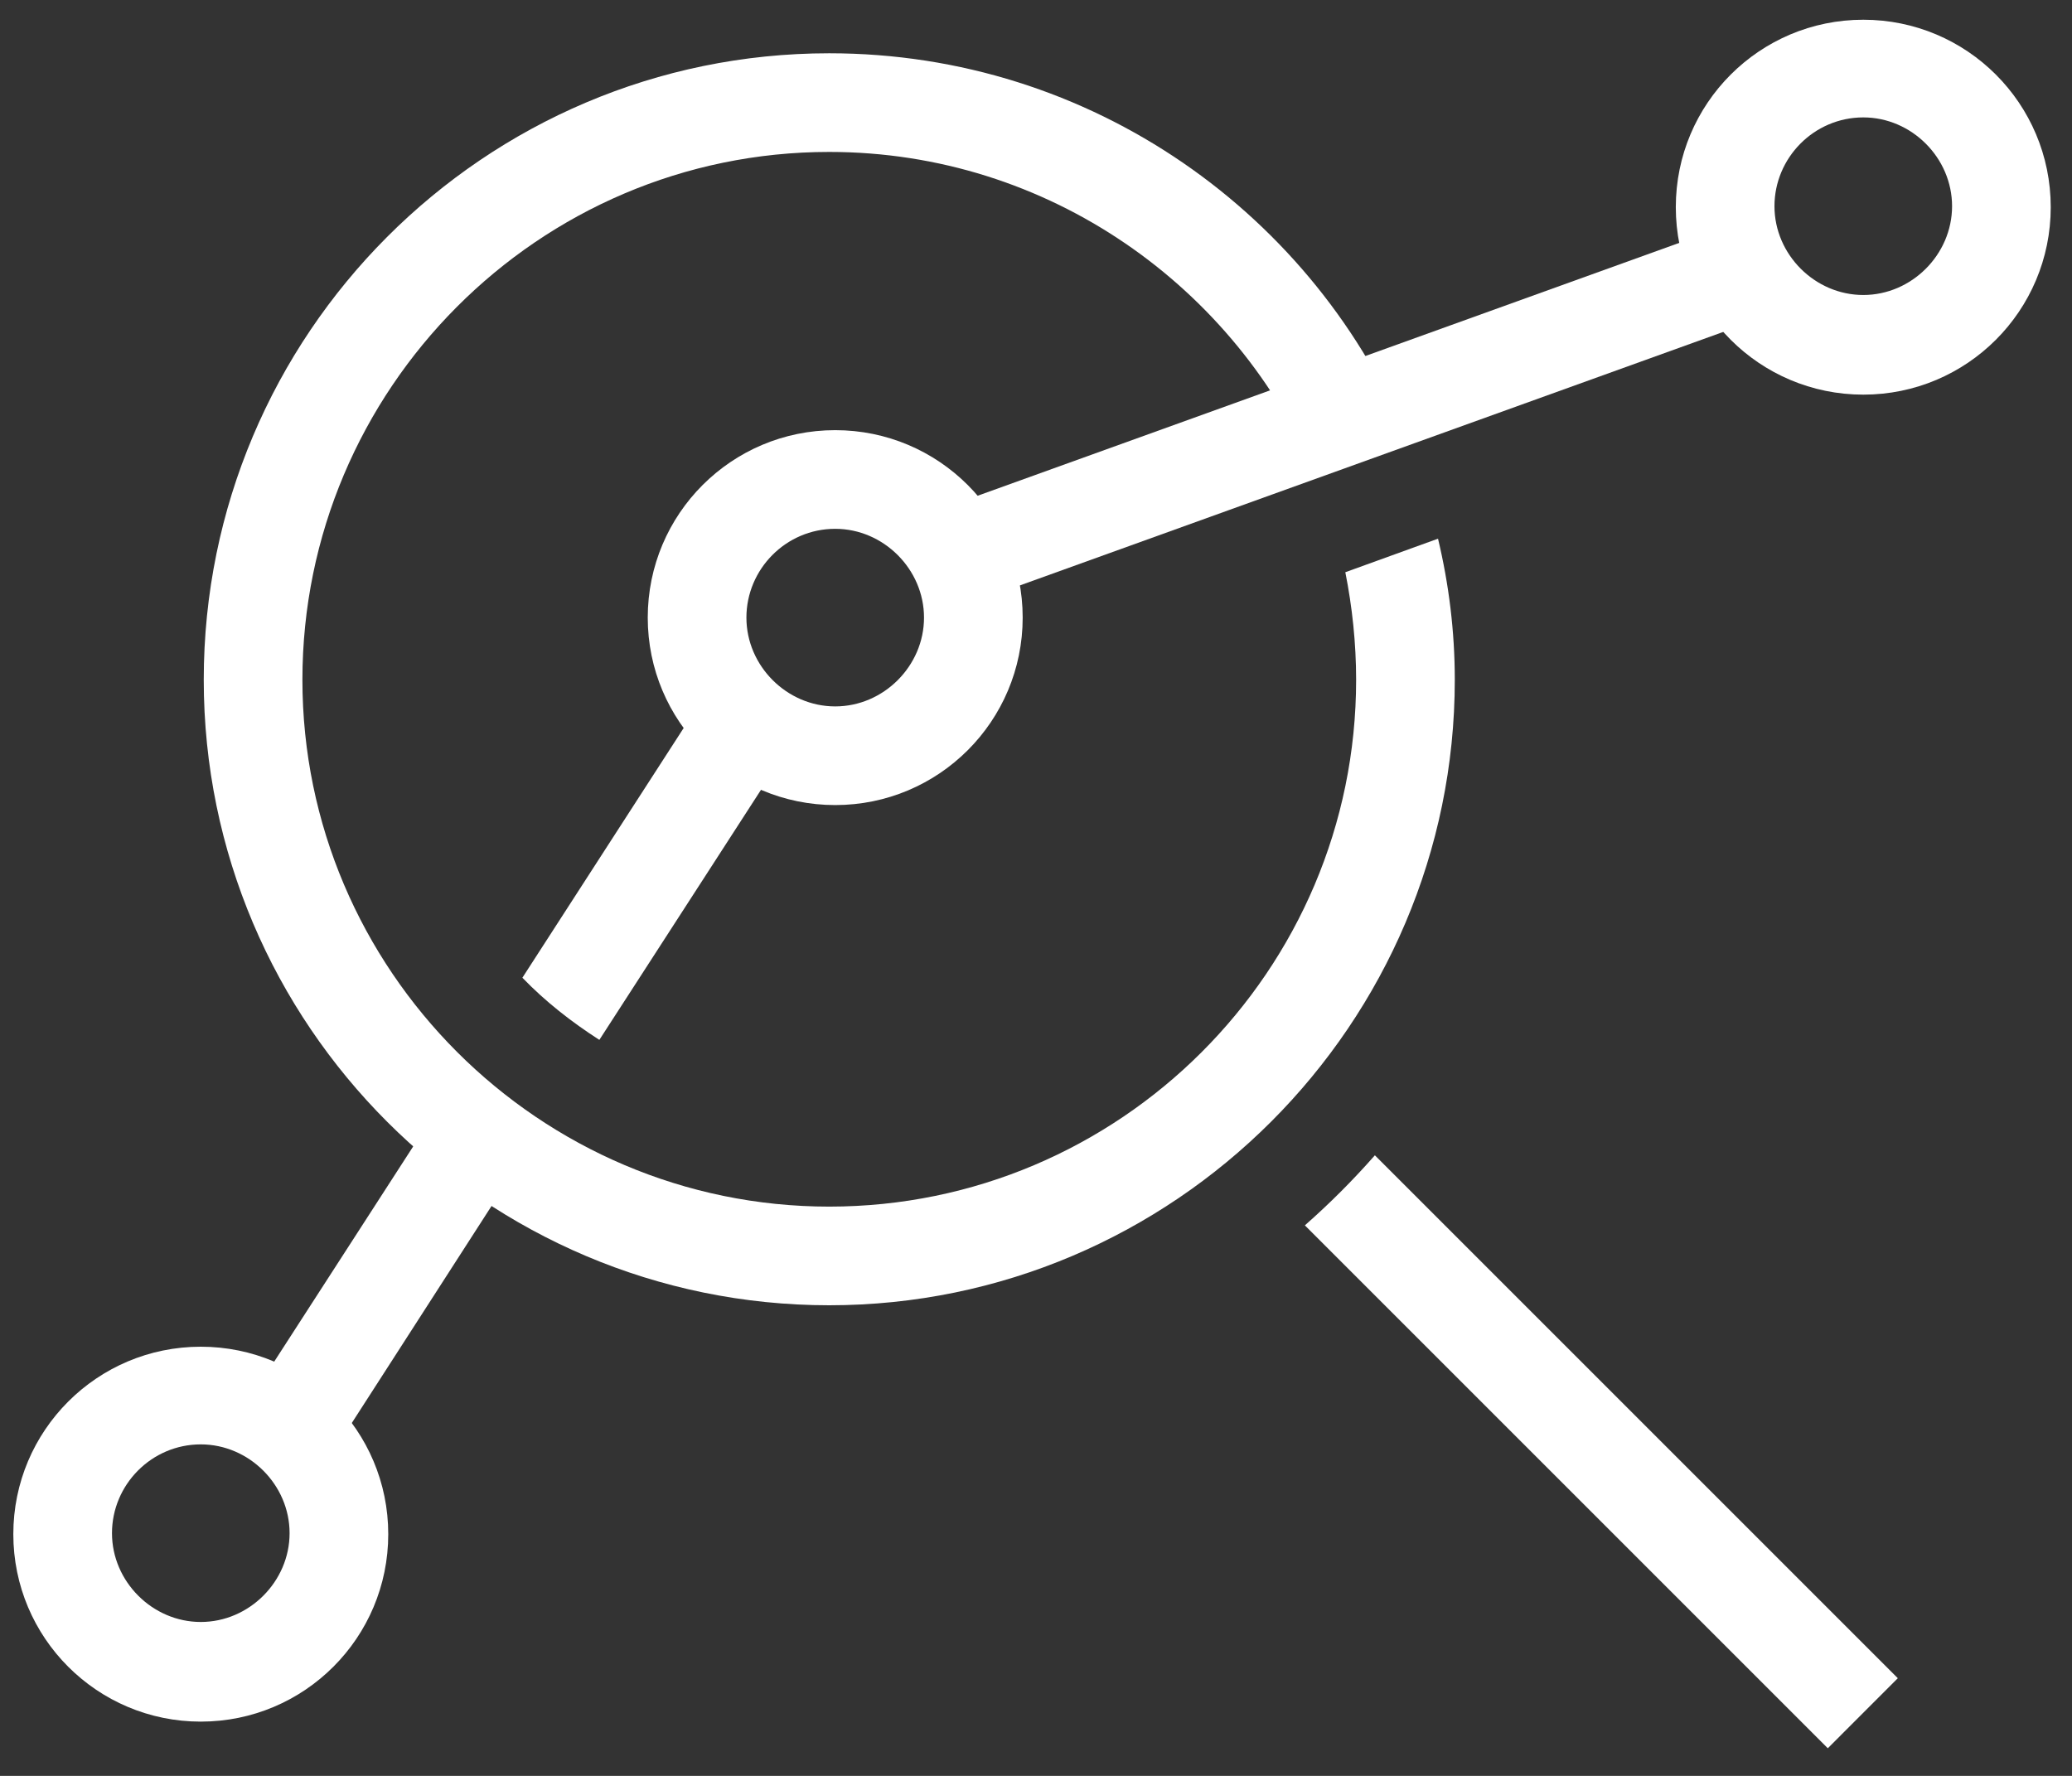
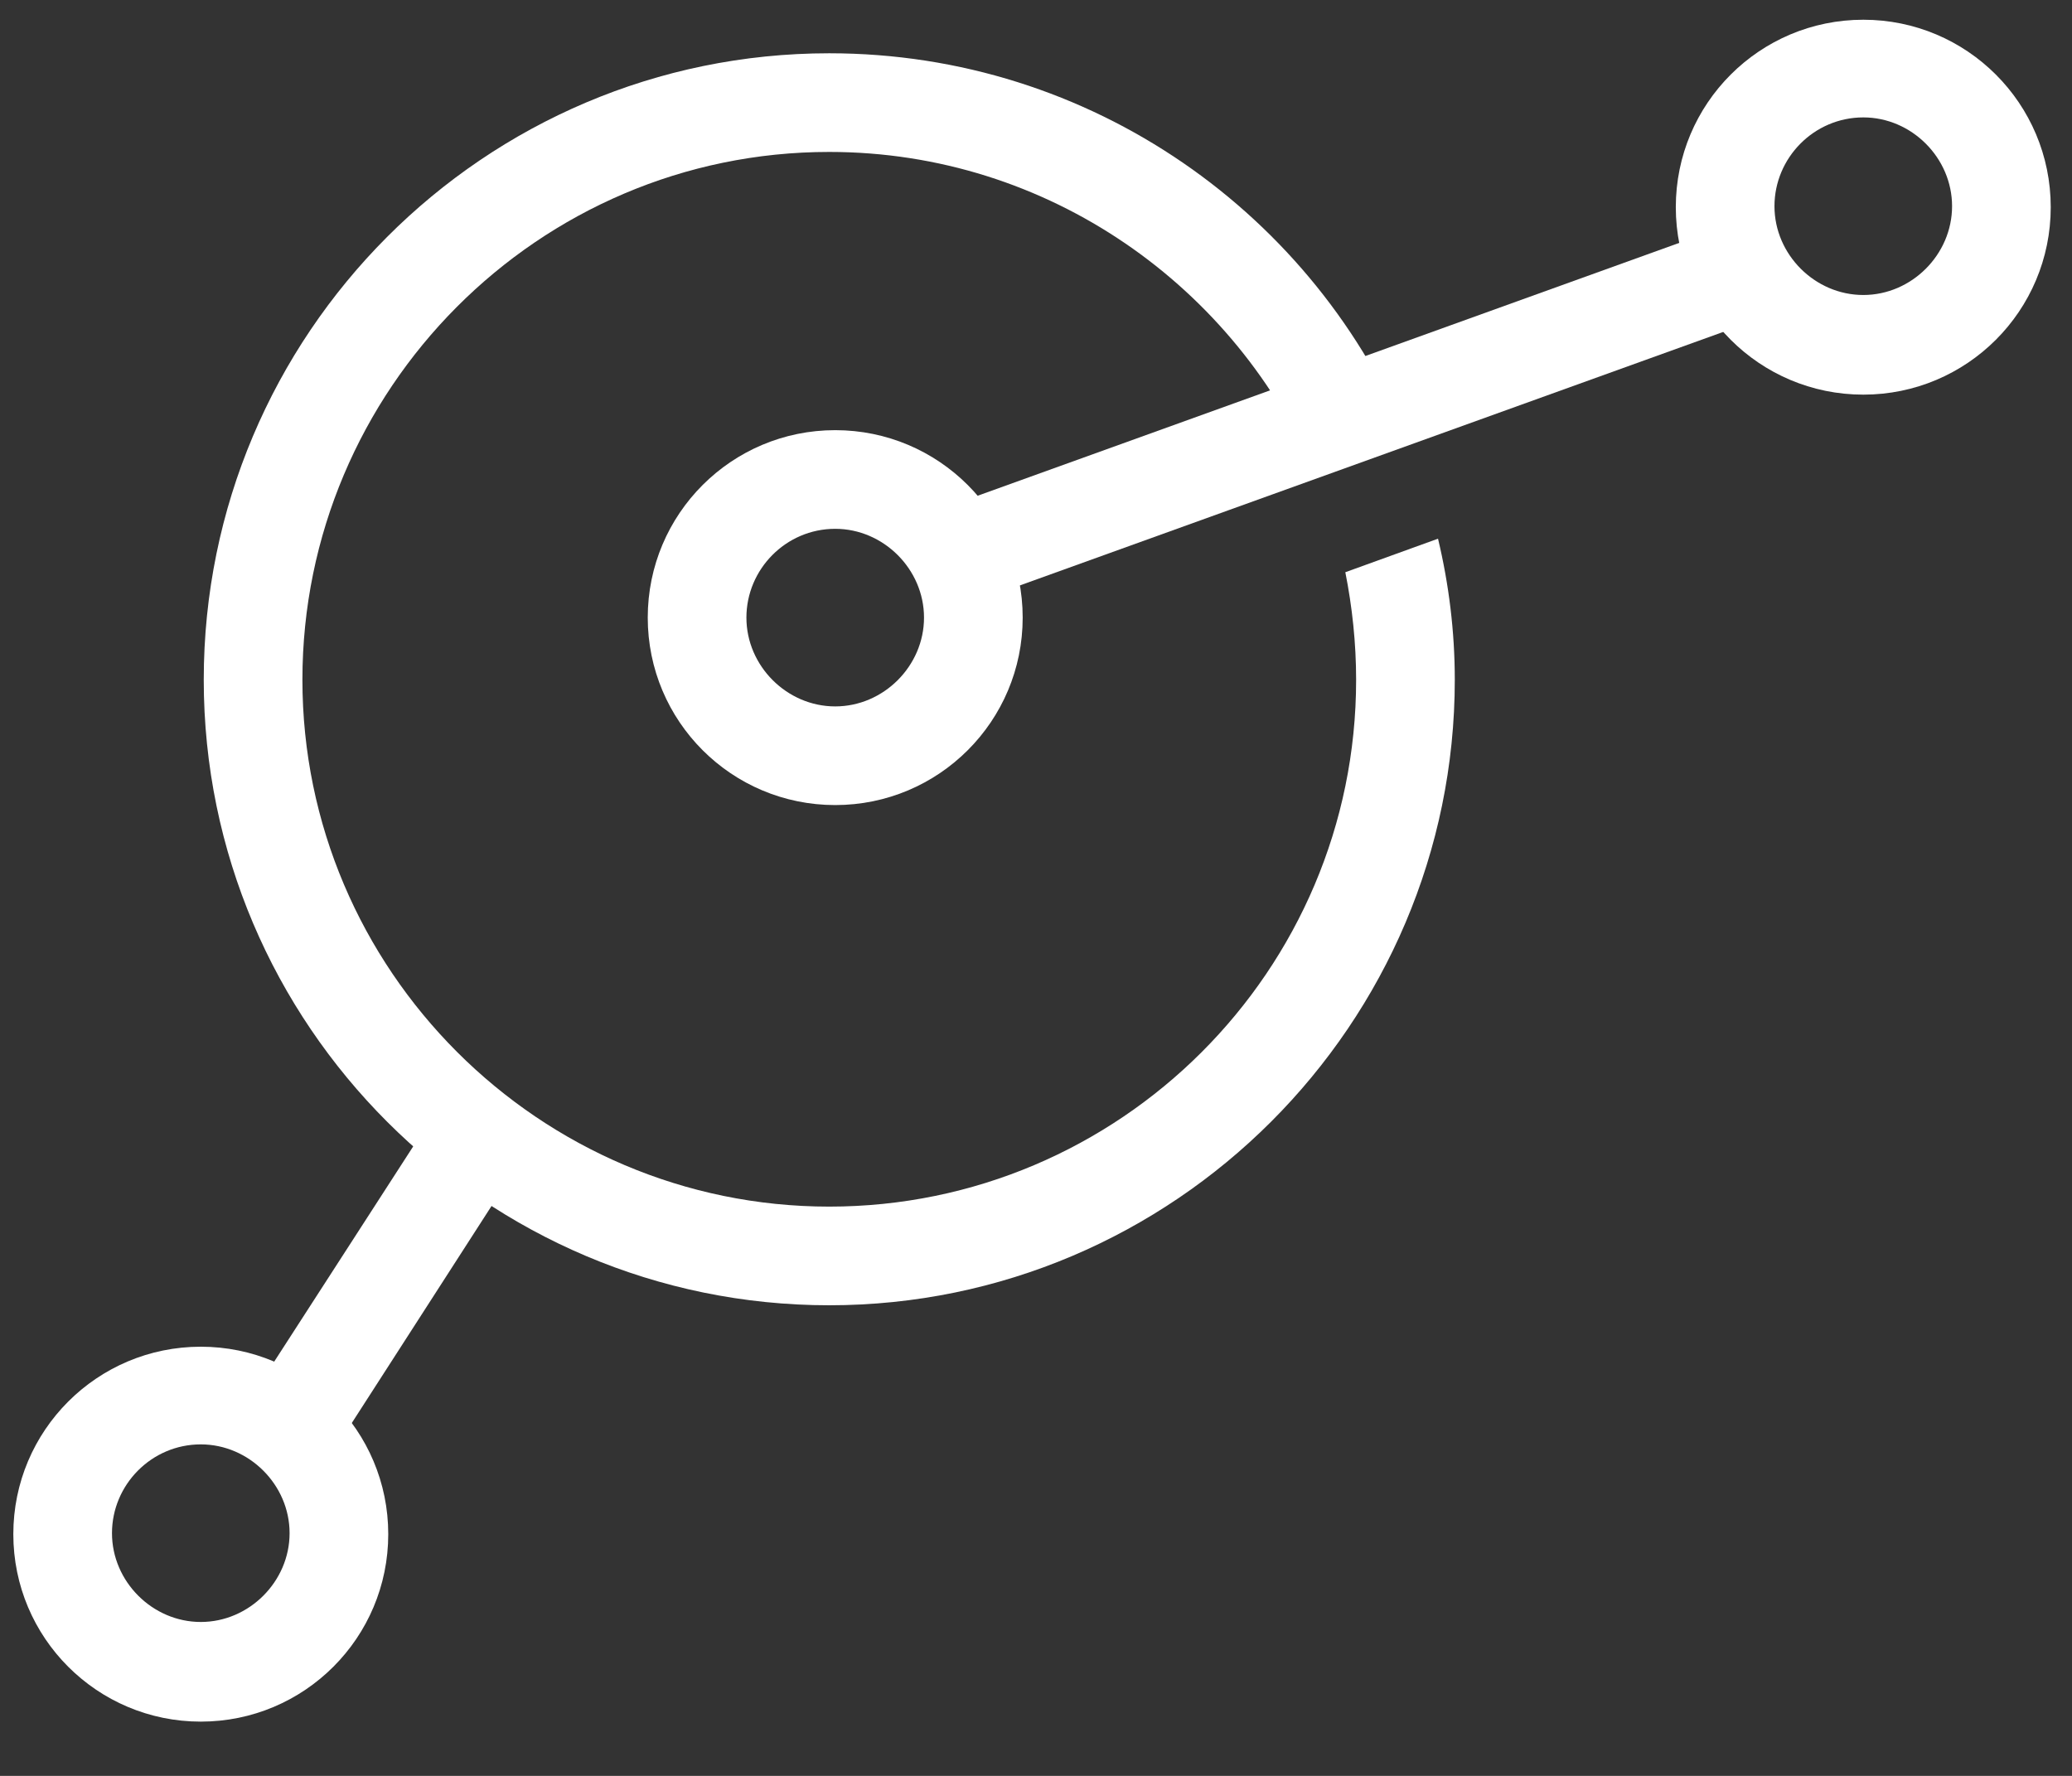
<svg xmlns="http://www.w3.org/2000/svg" width="42" height="36" viewBox="0 0 42 36" fill="none">
  <rect x="0" y="0" width="42" height="36" fill="#333333" stroke="none" />
  <path d="M4.07 34.9C1.97 34.9 0.27 33.2 0.27 31.1C0.27 29 1.97 27.3 4.07 27.3C6.17 27.3 7.87 29 7.87 31.1C7.87 33.2 6.17 34.9 4.07 34.9ZM4.07 29.28C3.07 29.28 2.27 30.1 2.27 31.08C2.27 32.06 3.09 32.88 4.07 32.88C5.05 32.88 5.87 32.06 5.87 31.08C5.87 30.1 5.05 29.28 4.07 29.28Z" fill="white" />
  <path d="M16.93 16.32C14.829 16.32 13.13 14.62 13.13 12.52C13.13 10.42 14.829 8.72 16.93 8.72C19.029 8.72 20.73 10.42 20.73 12.52C20.73 14.62 19.029 16.32 16.93 16.32ZM16.93 10.72C15.93 10.72 15.13 11.54 15.13 12.52C15.13 13.5 15.95 14.32 16.93 14.32C17.91 14.32 18.73 13.5 18.73 12.52C18.73 11.54 17.91 10.72 16.93 10.72Z" fill="white" />
  <path d="M37.77 8C35.669 8 33.969 6.3 33.969 4.2C33.969 2.1 35.669 0.4 37.77 0.4C39.87 0.4 41.569 2.1 41.569 4.2C41.569 6.3 39.87 8 37.77 8ZM37.77 2.38C36.77 2.38 35.969 3.2 35.969 4.18C35.969 5.16 36.789 5.98 37.77 5.98C38.749 5.98 39.569 5.16 39.569 4.18C39.569 3.2 38.749 2.38 37.77 2.38Z" fill="white" />
-   <path d="M27.869 23.42C27.43 23.92 26.95 24.4 26.45 24.84L37.05 35.44L38.469 34.02L27.869 23.42Z" fill="white" />
  <path d="M34.626 4.712L19.028 10.334L19.706 12.216L35.304 6.594L34.626 4.712Z" fill="white" />
  <path d="M27.27 11.6C27.41 12.3 27.489 13.04 27.489 13.78C27.489 19.68 22.689 24.46 16.809 24.46C10.93 24.46 6.13 19.66 6.13 13.78C6.13 7.9 10.909 3.08 16.809 3.08C21.25 3.08 25.07 5.82 26.689 9.68L28.57 9C26.689 4.36 22.13 1.08 16.809 1.08C9.81 1.08 4.13 6.78 4.13 13.78C4.13 20.78 9.83 26.46 16.809 26.46C23.79 26.46 29.489 20.76 29.489 13.78C29.489 12.8 29.369 11.84 29.149 10.92L27.27 11.6Z" fill="white" />
-   <path d="M14.27 14.12L10.589 19.82C11.05 20.3 11.589 20.72 12.149 21.08L15.95 15.2L14.27 14.12Z" fill="white" />
  <path d="M8.75 22.66L5.03 28.42L6.71 29.5L10.329 23.88C9.77 23.52 9.23 23.1 8.73 22.66H8.75Z" fill="white" />
</svg>